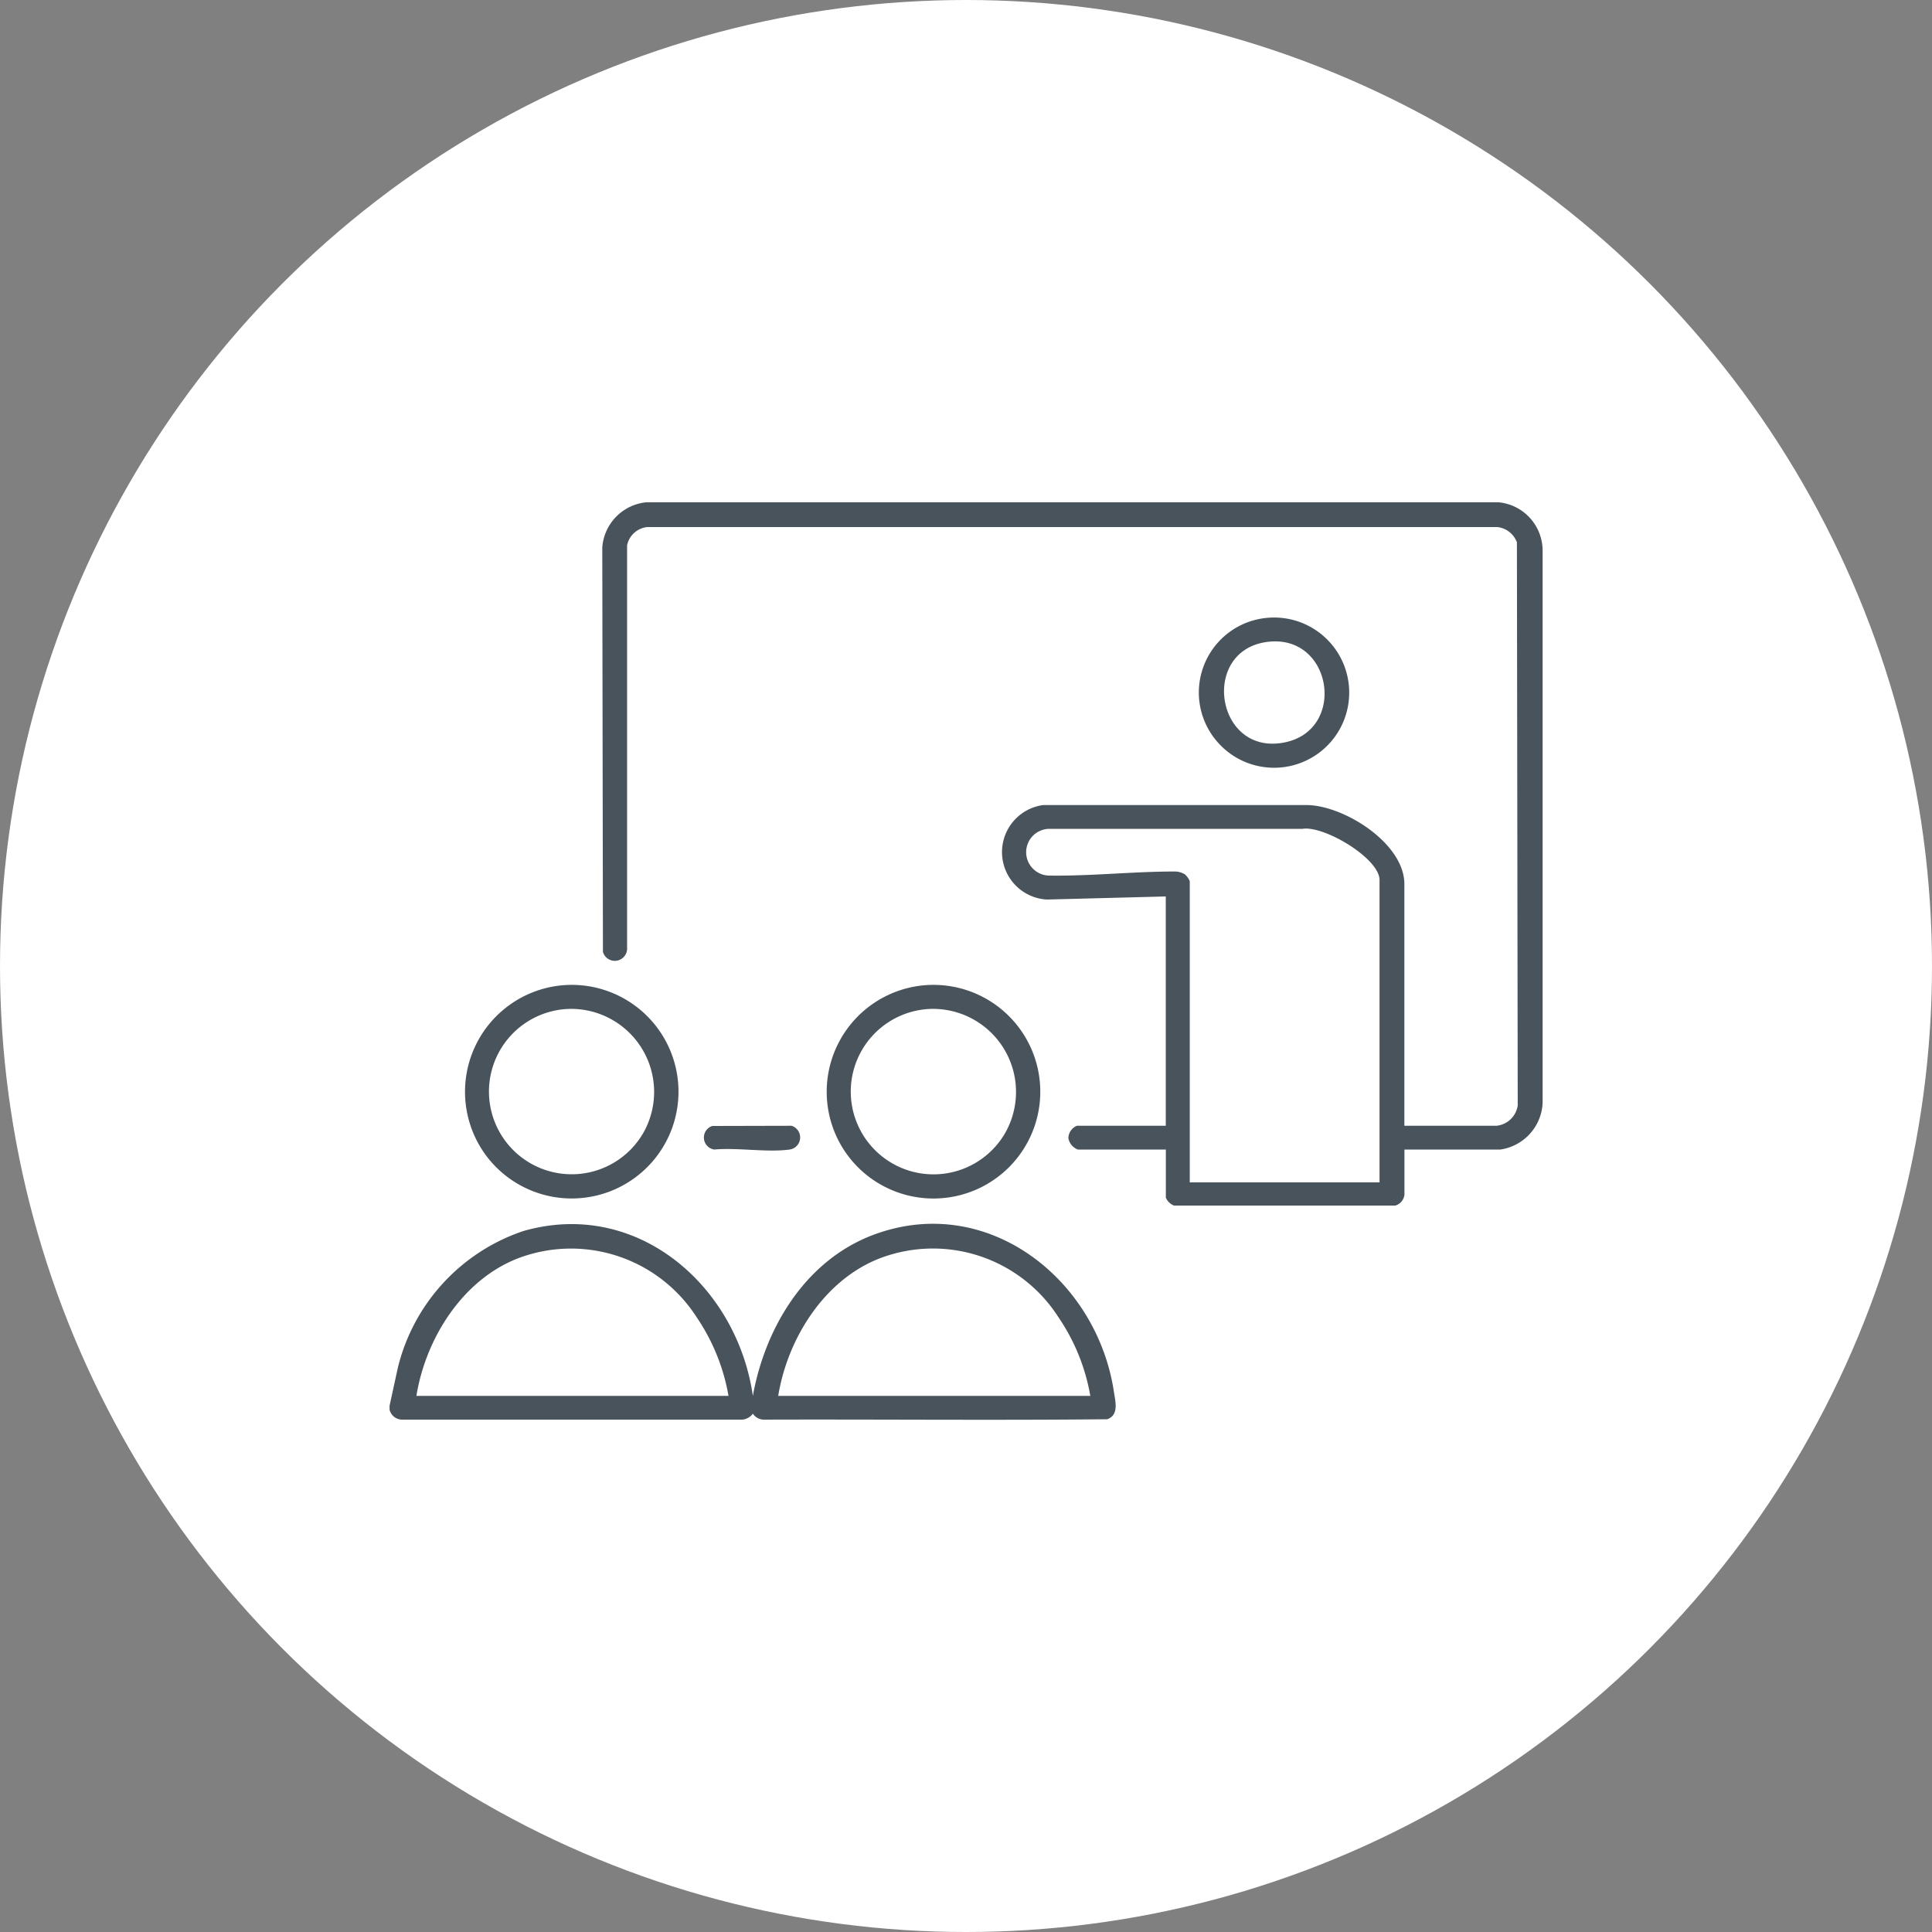
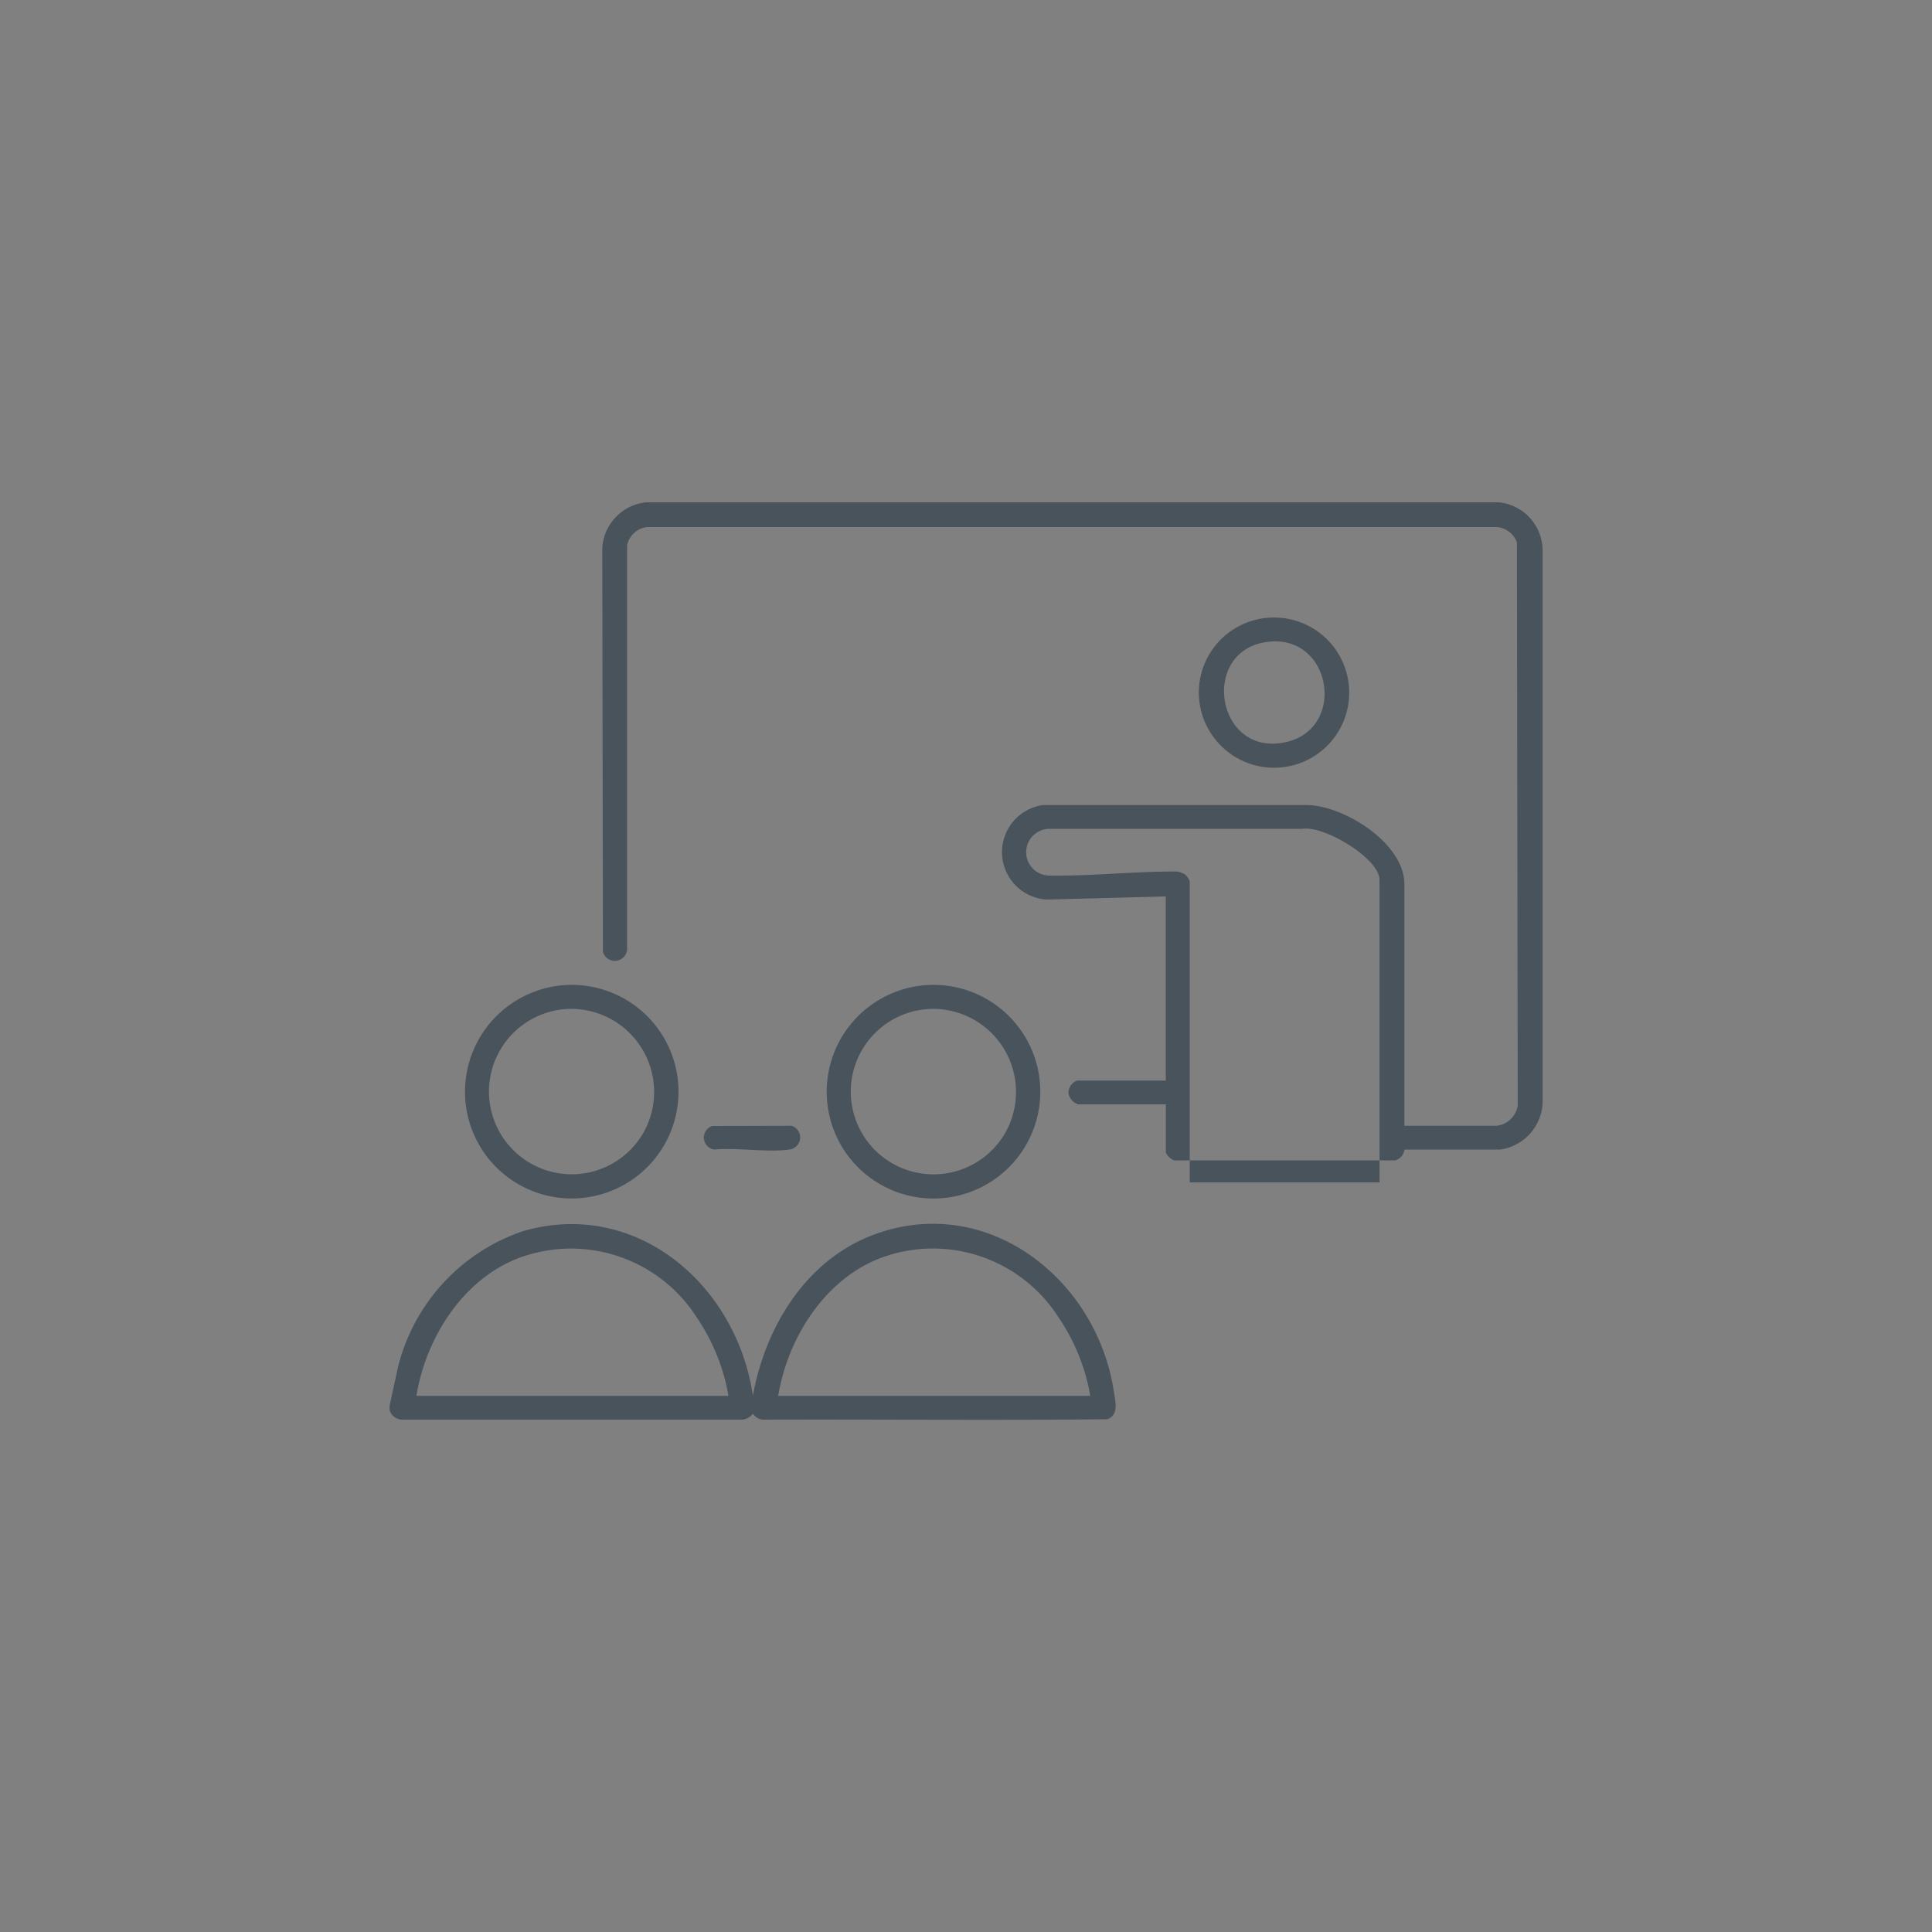
<svg xmlns="http://www.w3.org/2000/svg" id="icn_pt02.svg" width="100" height="100" viewBox="0 0 100 100">
  <rect x="0" y="0" width="100" height="100" fill="#808080" stroke="none" />
  <defs>
    <style>
      .cls-1 {
        fill: #fff;
      }

      .cls-2 {
        fill: #49535b;
        fill-rule: evenodd;
      }
    </style>
  </defs>
-   <circle id="bg" class="cls-1" cx="50" cy="50" r="50" />
-   <path id="シェイプ_2399" data-name="シェイプ 2399" class="cls-2" d="M987.579,9489a2.515,2.515,0,0,1,2.266,2.49l0,28.62a2.559,2.559,0,0,1-2.186,2.39h-4.965v2.34a0.667,0.667,0,0,1-.472.56H970.765a0.76,0.76,0,0,1-.421-0.41v-2.49h-4.553a0.771,0.771,0,0,1-.492-0.59,0.708,0.708,0,0,1,.441-0.64h4.6V9509.4l-6.15.16a2.458,2.458,0,0,1-.2-4.89h13.686c1.924,0.04,5.014,1.99,5.014,4.09v12.51h4.759a1.235,1.235,0,0,0,1.108-1.05l-0.042-29.15a1.226,1.226,0,0,0-1.013-.79h-43.99a1.185,1.185,0,0,0-1.054.95v20.82a0.638,0.638,0,0,1-1.25.22l-0.034-20.93a2.532,2.532,0,0,1,2.262-2.34h44.142Zm-6.174,35.2v-15.65c0-1.12-2.87-2.83-3.985-2.65H964.3a1.21,1.21,0,1,0,.048,2.42c2.159,0.03,4.378-.22,6.539-0.21a1.128,1.128,0,0,1,.436.14,1,1,0,0,1,.259.36v15.59h9.826Zm-51.241,11.56,0.427-1.96a9.95,9.95,0,0,1,6.492-7.08c5.906-1.7,11.069,2.85,11.885,8.53,0.64-3.55,2.73-7.01,6.224-8.33,5.9-2.22,11.581,2.28,12.462,8.11,0.077,0.51.275,1.21-.344,1.43-5.921.06-11.853,0-17.778,0.02a0.682,0.682,0,0,1-.564-0.31,0.755,0.755,0,0,1-.563.31h-17.6a0.677,0.677,0,0,1-.641-0.51v-0.21Zm17.544-.51a10.429,10.429,0,0,0-1.656-4.08,7.726,7.726,0,0,0-9.213-3.05c-2.9,1.11-4.805,4.16-5.286,7.13h16.155Zm18.726,0a10.325,10.325,0,0,0-1.656-4.08,7.712,7.712,0,0,0-9.212-3.05c-2.9,1.11-4.8,4.16-5.286,7.13h16.154Zm-8.5-21.26a5.529,5.529,0,1,1-4.389,8.31A5.534,5.534,0,0,1,957.935,9513.99Zm0.258,1.23a4.283,4.283,0,1,0,3.826,6.44A4.3,4.3,0,0,0,958.193,9515.22Zm-18.985-1.23a5.528,5.528,0,1,1-3.971,8.92A5.535,5.535,0,0,1,939.208,9513.99Zm0.259,1.23a4.281,4.281,0,1,0,3.876,6.34A4.3,4.3,0,0,0,939.467,9515.22Zm36.114-20.24a3.888,3.888,0,1,1-2.56,6.43A3.881,3.881,0,0,1,975.581,9494.98Zm0.154,1.23c-3.683.32-2.844,6.03,0.836,5.2C979.673,9500.71,978.957,9495.93,975.735,9496.21Zm-28.864,25.07,4.1-.01a0.632,0.632,0,0,1-.1,1.23c-1.17.16-2.695-.11-3.9,0A0.628,0.628,0,0,1,946.871,9521.28Z" transform="translate(-910 -9463)" />
+   <path id="シェイプ_2399" data-name="シェイプ 2399" class="cls-2" d="M987.579,9489a2.515,2.515,0,0,1,2.266,2.49l0,28.62a2.559,2.559,0,0,1-2.186,2.39h-4.965a0.667,0.667,0,0,1-.472.56H970.765a0.76,0.76,0,0,1-.421-0.41v-2.49h-4.553a0.771,0.771,0,0,1-.492-0.59,0.708,0.708,0,0,1,.441-0.64h4.6V9509.4l-6.15.16a2.458,2.458,0,0,1-.2-4.89h13.686c1.924,0.04,5.014,1.99,5.014,4.09v12.51h4.759a1.235,1.235,0,0,0,1.108-1.05l-0.042-29.15a1.226,1.226,0,0,0-1.013-.79h-43.99a1.185,1.185,0,0,0-1.054.95v20.82a0.638,0.638,0,0,1-1.25.22l-0.034-20.93a2.532,2.532,0,0,1,2.262-2.34h44.142Zm-6.174,35.2v-15.65c0-1.12-2.87-2.83-3.985-2.65H964.3a1.21,1.21,0,1,0,.048,2.42c2.159,0.03,4.378-.22,6.539-0.21a1.128,1.128,0,0,1,.436.14,1,1,0,0,1,.259.36v15.59h9.826Zm-51.241,11.56,0.427-1.96a9.95,9.95,0,0,1,6.492-7.08c5.906-1.7,11.069,2.85,11.885,8.53,0.64-3.55,2.73-7.01,6.224-8.33,5.9-2.22,11.581,2.28,12.462,8.11,0.077,0.51.275,1.21-.344,1.43-5.921.06-11.853,0-17.778,0.02a0.682,0.682,0,0,1-.564-0.31,0.755,0.755,0,0,1-.563.31h-17.6a0.677,0.677,0,0,1-.641-0.51v-0.21Zm17.544-.51a10.429,10.429,0,0,0-1.656-4.08,7.726,7.726,0,0,0-9.213-3.05c-2.9,1.11-4.805,4.16-5.286,7.13h16.155Zm18.726,0a10.325,10.325,0,0,0-1.656-4.08,7.712,7.712,0,0,0-9.212-3.05c-2.9,1.11-4.8,4.16-5.286,7.13h16.154Zm-8.5-21.26a5.529,5.529,0,1,1-4.389,8.31A5.534,5.534,0,0,1,957.935,9513.99Zm0.258,1.23a4.283,4.283,0,1,0,3.826,6.44A4.3,4.3,0,0,0,958.193,9515.22Zm-18.985-1.23a5.528,5.528,0,1,1-3.971,8.92A5.535,5.535,0,0,1,939.208,9513.99Zm0.259,1.23a4.281,4.281,0,1,0,3.876,6.34A4.3,4.3,0,0,0,939.467,9515.22Zm36.114-20.24a3.888,3.888,0,1,1-2.56,6.43A3.881,3.881,0,0,1,975.581,9494.98Zm0.154,1.23c-3.683.32-2.844,6.03,0.836,5.2C979.673,9500.71,978.957,9495.93,975.735,9496.21Zm-28.864,25.07,4.1-.01a0.632,0.632,0,0,1-.1,1.23c-1.17.16-2.695-.11-3.9,0A0.628,0.628,0,0,1,946.871,9521.28Z" transform="translate(-910 -9463)" />
</svg>